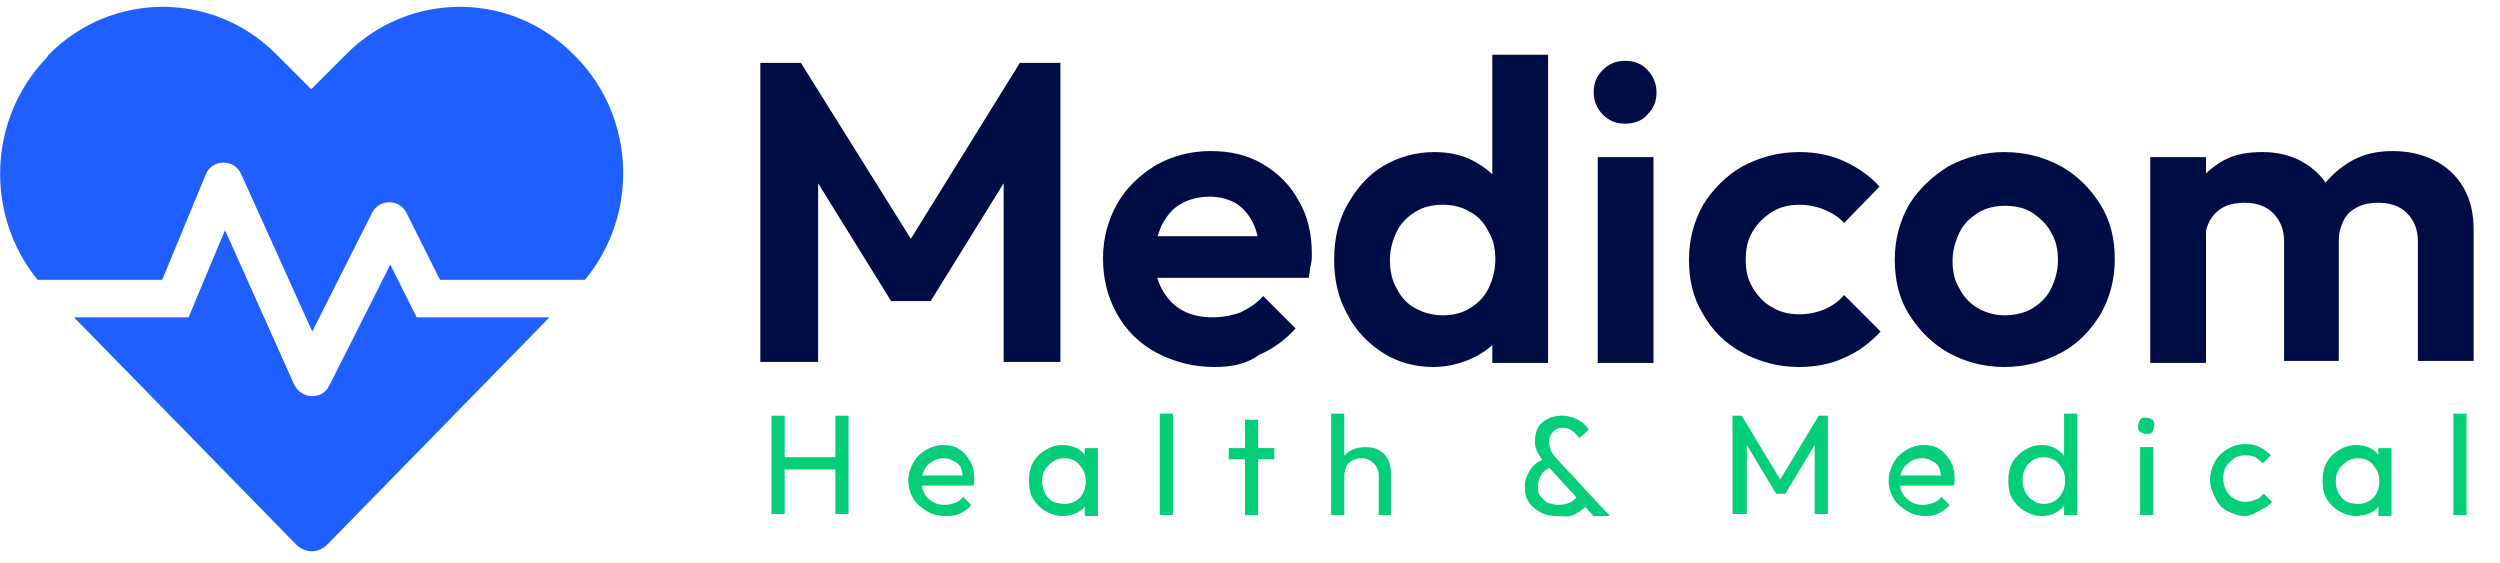
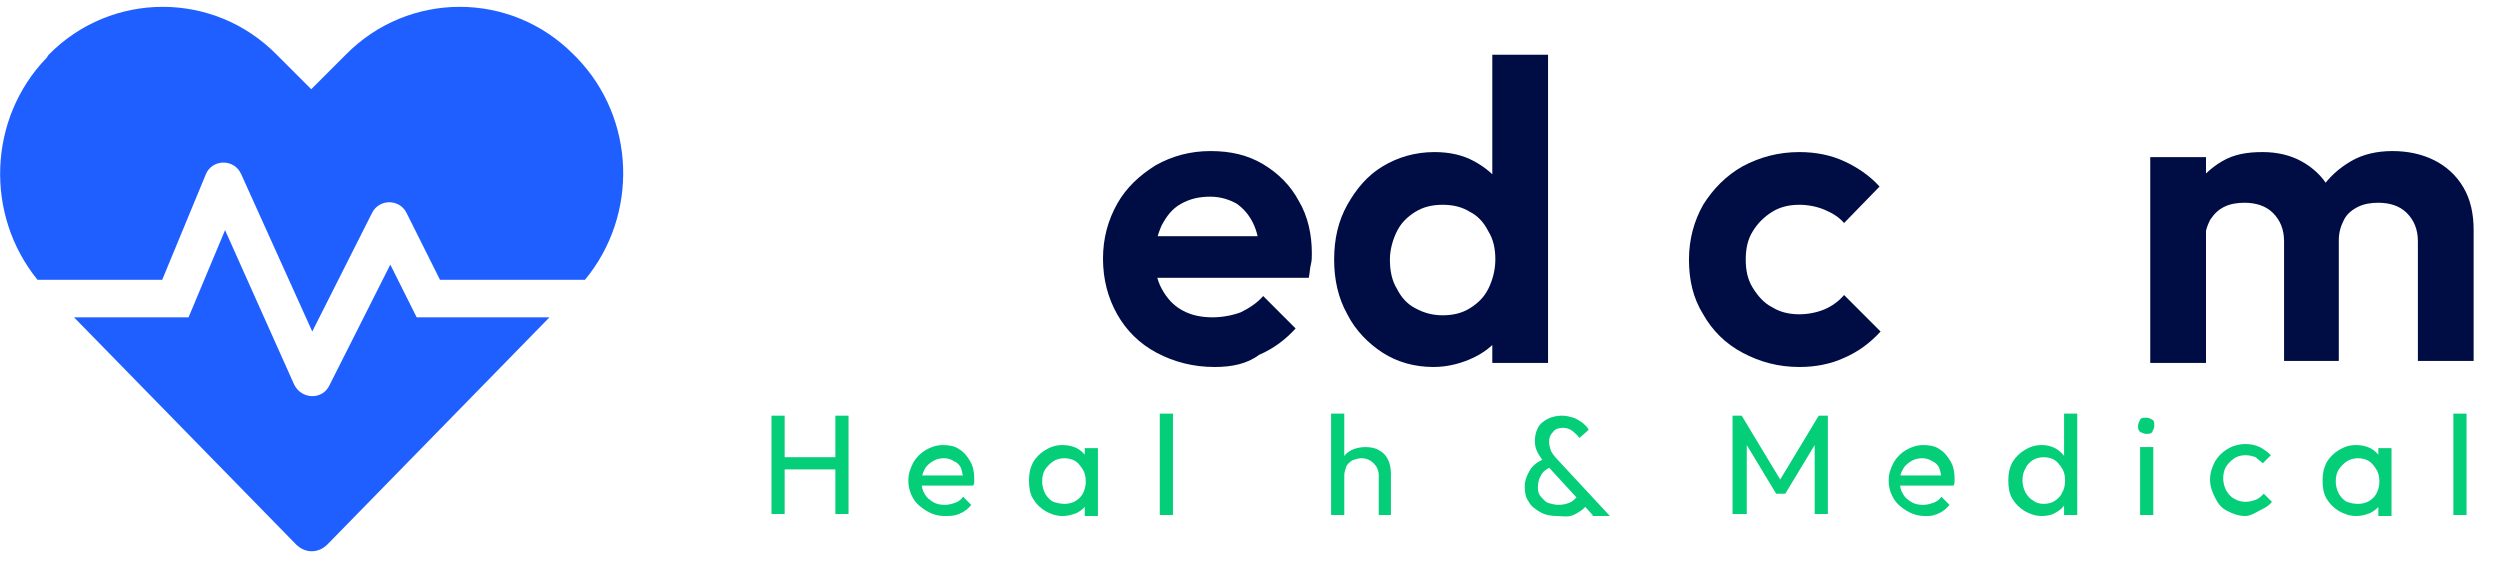
<svg xmlns="http://www.w3.org/2000/svg" version="1.1" id="Layer_1" x="0px" y="0px" viewBox="0 0 246.6 55.5" style="enable-background:new 0 0 246.6 55.5;" xml:space="preserve">
  <path style="fill:#1F5FFF;" d="M38.5,26.1l-6,11.9c-0.7,1.5-2.8,1.4-3.5-0.1l-6.8-15.2l-3.6,8.6H7.3l21.9,22.4  c0.9,0.9,2.2,0.9,3.1,0l21.9-22.4H41.1L38.5,26.1L38.5,26.1z M56.9,5.7l-0.3-0.3c-6.2-6.3-16.3-6.3-22.5,0l-3.4,3.4l-3.4-3.4  C21.1-0.9,11-0.9,4.8,5.4L4.6,5.7c-5.8,6-6.1,15.5-0.9,21.9H16l4.3-10.4c0.6-1.5,2.8-1.6,3.5,0l7,15.5L36.7,21  c0.7-1.4,2.7-1.4,3.4,0l3.3,6.6h14.3C63,21.2,62.7,11.7,56.9,5.7L56.9,5.7z" />
  <g style="enable-background:new    ;">
-     <path style="fill:#000D44;" d="M75,35.8V6.2h4l12,19.2h-2.3l11.9-19.2h4v29.5H99V16l1.1,0.3l-8.3,13.4h-3.9l-8.3-13.4l1.1-0.3v19.7   H75z" />
    <path style="fill:#000D44;" d="M119.8,36.2c-2.1,0-4-0.5-5.7-1.4c-1.7-0.9-3-2.2-3.9-3.8s-1.4-3.4-1.4-5.5c0-2,0.5-3.8,1.4-5.4   c0.9-1.6,2.2-2.8,3.8-3.8c1.6-0.9,3.4-1.4,5.4-1.4c2,0,3.7,0.4,5.2,1.3s2.7,2.1,3.5,3.6c0.9,1.5,1.3,3.3,1.3,5.2   c0,0.4,0,0.7-0.1,1.1s-0.1,0.8-0.2,1.3l-17.1,0v-4.1l14.5,0l-2.2,1.7c-0.1-1.2-0.3-2.2-0.7-3c-0.4-0.8-0.9-1.4-1.6-1.9   c-0.7-0.4-1.6-0.7-2.6-0.7c-1.1,0-2,0.2-2.9,0.7s-1.4,1.2-1.9,2.1c-0.4,0.9-0.7,1.9-0.7,3.1c0,1.2,0.2,2.3,0.7,3.2   c0.5,0.9,1.1,1.6,2,2.1c0.9,0.5,1.9,0.7,3,0.7c1,0,2-0.2,2.8-0.5c0.8-0.4,1.6-0.9,2.2-1.6l3.2,3.2c-1,1.1-2.2,2-3.6,2.6   C123,35.9,121.5,36.2,119.8,36.2z" />
    <path style="fill:#000D44;" d="M141.4,36.2c-1.9,0-3.6-0.5-5-1.4s-2.7-2.2-3.5-3.8c-0.9-1.6-1.3-3.4-1.3-5.4c0-2,0.4-3.8,1.3-5.4   c0.9-1.6,2-2.9,3.5-3.8c1.5-0.9,3.2-1.4,5.1-1.4c1.5,0,2.8,0.3,3.9,0.9s2.1,1.4,2.8,2.5c0.7,1,1.1,2.2,1.2,3.5v7.2   c-0.1,1.3-0.4,2.5-1.1,3.6c-0.7,1.1-1.6,1.9-2.8,2.5S142.9,36.2,141.4,36.2z M142.3,31.1c1,0,1.9-0.2,2.7-0.7   c0.8-0.5,1.4-1.1,1.8-1.9c0.4-0.8,0.7-1.8,0.7-2.9c0-1.1-0.2-2-0.7-2.8c-0.4-0.8-1-1.5-1.8-1.9c-0.8-0.5-1.7-0.7-2.7-0.7   c-1,0-1.9,0.2-2.7,0.7c-0.8,0.5-1.4,1.1-1.8,1.9c-0.4,0.8-0.7,1.8-0.7,2.8c0,1.1,0.2,2.1,0.7,2.9c0.4,0.8,1,1.5,1.8,1.9   C140.5,30.9,141.4,31.1,142.3,31.1z M152.7,35.8h-5.5v-5.5l0.9-5l-0.9-4.9V5.4h5.5V35.8z" />
-     <path style="fill:#000D44;" d="M160.3,12.2c-0.9,0-1.6-0.3-2.2-0.9c-0.6-0.6-0.9-1.4-0.9-2.2c0-0.9,0.3-1.6,0.9-2.2   c0.6-0.6,1.3-0.9,2.2-0.9c0.9,0,1.7,0.3,2.2,0.9c0.6,0.6,0.9,1.4,0.9,2.2c0,0.9-0.3,1.6-0.9,2.2C162,11.9,161.2,12.2,160.3,12.2z    M157.6,35.8V15.5h5.5v20.3H157.6z" />
    <path style="fill:#000D44;" d="M177.5,36.2c-2.1,0-3.9-0.5-5.6-1.4c-1.7-0.9-3-2.2-3.9-3.8c-1-1.6-1.4-3.4-1.4-5.4   c0-2,0.5-3.8,1.4-5.4c1-1.6,2.3-2.9,3.9-3.8c1.7-0.9,3.5-1.4,5.6-1.4c1.6,0,3.1,0.3,4.4,0.9c1.3,0.6,2.5,1.4,3.5,2.5l-3.5,3.6   c-0.5-0.6-1.2-1-1.9-1.3c-0.7-0.3-1.6-0.5-2.5-0.5c-1,0-1.9,0.2-2.7,0.7c-0.8,0.5-1.4,1.1-1.9,1.9s-0.7,1.7-0.7,2.8   c0,1.1,0.2,2,0.7,2.8c0.5,0.8,1.1,1.5,1.9,1.9c0.8,0.5,1.7,0.7,2.7,0.7c0.9,0,1.8-0.2,2.5-0.5s1.4-0.8,1.9-1.4l3.6,3.6   c-1,1.1-2.2,2-3.6,2.6C180.6,35.9,179.1,36.2,177.5,36.2z" />
-     <path style="fill:#000D44;" d="M197.7,36.2c-2,0-3.9-0.5-5.5-1.4c-1.6-0.9-2.9-2.2-3.9-3.8c-1-1.6-1.4-3.4-1.4-5.4   c0-2,0.5-3.8,1.4-5.4c1-1.6,2.3-2.8,3.9-3.8c1.7-0.9,3.5-1.4,5.5-1.4c2.1,0,3.9,0.5,5.6,1.4c1.6,0.9,2.9,2.2,3.9,3.8   s1.4,3.4,1.4,5.4c0,2-0.5,3.8-1.4,5.4c-1,1.6-2.2,2.9-3.9,3.8C201.6,35.7,199.7,36.2,197.7,36.2z M197.7,31.1c1,0,2-0.2,2.8-0.7   c0.8-0.5,1.4-1.1,1.8-1.9c0.4-0.8,0.7-1.8,0.7-2.8c0-1.1-0.2-2-0.7-2.8c-0.4-0.8-1.1-1.4-1.8-1.9c-0.8-0.5-1.7-0.7-2.7-0.7   c-1,0-1.9,0.2-2.7,0.7c-0.8,0.5-1.4,1.1-1.8,1.9c-0.4,0.8-0.7,1.8-0.7,2.8c0,1.1,0.2,2,0.7,2.8c0.4,0.8,1.1,1.5,1.8,1.9   C195.8,30.8,196.7,31.1,197.7,31.1z" />
    <path style="fill:#000D44;" d="M212.1,35.8V15.5h5.5v20.3H212.1z M225.3,35.8v-12c0-1.2-0.4-2.1-1.1-2.8c-0.7-0.7-1.7-1-2.8-1   c-0.7,0-1.4,0.1-2,0.4s-1,0.7-1.4,1.3c-0.3,0.6-0.5,1.2-0.5,2l-2.1-1c0-1.6,0.3-2.9,1-4.1c0.7-1.1,1.6-2,2.8-2.7s2.5-0.9,4-0.9   c1.4,0,2.7,0.3,3.8,0.9c1.1,0.6,2.1,1.5,2.7,2.6c0.7,1.1,1,2.5,1,4.1v13H225.3z M238.5,35.8v-12c0-1.2-0.4-2.1-1.1-2.8   c-0.7-0.7-1.7-1-2.8-1c-0.7,0-1.4,0.1-2,0.4c-0.6,0.3-1.1,0.7-1.4,1.3c-0.3,0.6-0.5,1.2-0.5,2l-3.1-0.8c0.1-1.6,0.5-3,1.3-4.2   c0.8-1.2,1.8-2.1,3-2.8s2.6-1,4.1-1s2.9,0.3,4.1,0.9s2.2,1.5,2.9,2.7c0.7,1.2,1,2.6,1,4.2v12.9H238.5z" />
  </g>
  <g style="enable-background:new    ;">
    <path style="fill:#04CE78;" d="M76.1,50.8V41h1.3v9.7H76.1z M77,46.3v-1.2h5.7v1.2H77z M82.4,50.8V41h1.3v9.7H82.4z" />
    <path style="fill:#04CE78;" d="M93.2,50.9c-0.7,0-1.3-0.2-1.8-0.5c-0.5-0.3-1-0.7-1.3-1.2c-0.3-0.5-0.5-1.1-0.5-1.8   c0-0.7,0.2-1.2,0.5-1.8c0.3-0.5,0.7-0.9,1.2-1.2c0.5-0.3,1.1-0.5,1.7-0.5c0.6,0,1.2,0.1,1.6,0.4c0.5,0.3,0.8,0.7,1.1,1.2   c0.3,0.5,0.4,1.1,0.4,1.7c0,0.1,0,0.2,0,0.3s0,0.2-0.1,0.4h-5.6v-1h4.9L95,47.3c0-0.4-0.1-0.8-0.2-1.1s-0.4-0.6-0.7-0.7   c-0.3-0.2-0.6-0.3-1-0.3c-0.4,0-0.8,0.1-1.1,0.3c-0.3,0.2-0.6,0.4-0.8,0.8s-0.3,0.7-0.3,1.2c0,0.5,0.1,0.9,0.3,1.2   c0.2,0.4,0.5,0.6,0.8,0.8s0.7,0.3,1.2,0.3c0.4,0,0.7-0.1,1-0.2c0.3-0.1,0.6-0.3,0.8-0.6l0.8,0.8c-0.3,0.4-0.7,0.7-1.2,0.9   S93.7,50.9,93.2,50.9z" />
    <path style="fill:#04CE78;" d="M104.8,50.9c-0.6,0-1.2-0.2-1.7-0.5c-0.5-0.3-0.9-0.7-1.2-1.2c-0.3-0.5-0.4-1.1-0.4-1.8   s0.1-1.2,0.4-1.8c0.3-0.5,0.7-0.9,1.2-1.2c0.5-0.3,1-0.5,1.7-0.5c0.5,0,1,0.1,1.4,0.3c0.4,0.2,0.7,0.5,1,0.9s0.4,0.8,0.4,1.3v2   c0,0.5-0.2,0.9-0.4,1.3c-0.2,0.4-0.6,0.7-1,0.9C105.7,50.8,105.3,50.9,104.8,50.9z M105,49.7c0.6,0,1.1-0.2,1.5-0.6   c0.4-0.4,0.6-1,0.6-1.6c0-0.5-0.1-0.9-0.3-1.2c-0.2-0.3-0.4-0.6-0.7-0.8c-0.3-0.2-0.7-0.3-1.1-0.3c-0.4,0-0.8,0.1-1.1,0.3   c-0.3,0.2-0.6,0.5-0.8,0.8c-0.2,0.3-0.3,0.7-0.3,1.2c0,0.4,0.1,0.8,0.3,1.2c0.2,0.3,0.4,0.6,0.8,0.8   C104.2,49.6,104.6,49.7,105,49.7z M107,50.8V49l0.2-1.6l-0.2-1.6v-1.6h1.3v6.7H107z" />
    <path style="fill:#04CE78;" d="M114.4,50.8v-10h1.3v10H114.4z" />
-     <path style="fill:#04CE78;" d="M121.2,45.3v-1.1h4.5v1.1H121.2z M122.8,50.8v-9.4h1.3v9.4H122.8z" />
    <path style="fill:#04CE78;" d="M131.3,50.8v-10h1.3v10H131.3z M136,50.8v-3.9c0-0.5-0.2-0.9-0.5-1.2c-0.3-0.3-0.7-0.5-1.2-0.5   c-0.3,0-0.6,0.1-0.9,0.2c-0.3,0.2-0.5,0.4-0.6,0.6c-0.1,0.3-0.2,0.6-0.2,0.9l-0.5-0.3c0-0.5,0.1-1,0.3-1.3c0.2-0.4,0.5-0.7,0.9-0.9   c0.4-0.2,0.9-0.3,1.4-0.3s1,0.1,1.3,0.3c0.4,0.2,0.7,0.5,0.9,0.9c0.2,0.4,0.3,0.9,0.3,1.4v4.1H136z" />
    <path style="fill:#04CE78;" d="M153.6,50.9c-0.6,0-1.2-0.1-1.7-0.4c-0.5-0.3-0.9-0.6-1.1-1c-0.3-0.4-0.4-0.9-0.4-1.5   c0-0.6,0.2-1.1,0.5-1.6c0.3-0.5,0.8-0.9,1.4-1.1l0.6,0.8c-0.4,0.2-0.7,0.4-0.9,0.8c-0.2,0.3-0.3,0.7-0.3,1.2c0,0.4,0.1,0.7,0.3,0.9   s0.4,0.5,0.7,0.6s0.7,0.2,1,0.2c0.5,0,0.9-0.1,1.3-0.3c0.3-0.2,0.6-0.5,0.8-0.8l0.8,1c-0.2,0.3-0.4,0.5-0.7,0.7   c-0.3,0.2-0.6,0.4-1,0.5S154,50.9,153.6,50.9z M157.1,50.8l-4.6-5c-0.4-0.4-0.6-0.8-0.8-1.1c-0.2-0.4-0.3-0.7-0.3-1.2   c0-0.5,0.1-0.9,0.3-1.3c0.2-0.4,0.6-0.7,1-0.9s0.9-0.3,1.4-0.3c0.4,0,0.7,0.1,1.1,0.2c0.3,0.1,0.6,0.3,0.9,0.5   c0.2,0.2,0.5,0.4,0.6,0.7l-0.9,0.8c-0.2-0.3-0.5-0.5-0.7-0.7c-0.3-0.2-0.6-0.3-0.9-0.3c-0.4,0-0.8,0.1-1,0.4   c-0.3,0.3-0.4,0.6-0.4,1c0,0.3,0.1,0.6,0.2,0.9c0.1,0.2,0.3,0.5,0.6,0.8l5.2,5.6H157.1z" />
    <path style="fill:#04CE78;" d="M170.9,50.8V41h0.9l4.1,6.8h-0.6l4.1-6.8h0.9v9.7h-1.3v-7.4l0.3,0.1l-3.2,5.3h-0.9l-3.2-5.3l0.3-0.1   v7.4H170.9z" />
    <path style="fill:#04CE78;" d="M189.9,50.9c-0.7,0-1.3-0.2-1.8-0.5c-0.5-0.3-1-0.7-1.3-1.2c-0.3-0.5-0.5-1.1-0.5-1.8   c0-0.7,0.2-1.2,0.5-1.8c0.3-0.5,0.7-0.9,1.2-1.2c0.5-0.3,1.1-0.5,1.7-0.5c0.6,0,1.2,0.1,1.6,0.4c0.5,0.3,0.8,0.7,1.1,1.2   c0.3,0.5,0.4,1.1,0.4,1.7c0,0.1,0,0.2,0,0.3c0,0.1,0,0.2-0.1,0.4h-5.6v-1h4.9l-0.5,0.4c0-0.4-0.1-0.8-0.2-1.1s-0.4-0.6-0.7-0.7   c-0.3-0.2-0.6-0.3-1-0.3c-0.4,0-0.8,0.1-1.1,0.3c-0.3,0.2-0.6,0.4-0.8,0.8c-0.2,0.3-0.3,0.7-0.3,1.2c0,0.5,0.1,0.9,0.3,1.2   c0.2,0.4,0.5,0.6,0.8,0.8s0.7,0.3,1.2,0.3c0.4,0,0.7-0.1,1-0.2c0.3-0.1,0.6-0.3,0.8-0.6l0.8,0.8c-0.3,0.4-0.7,0.7-1.2,0.9   S190.4,50.9,189.9,50.9z" />
    <path style="fill:#04CE78;" d="M201.4,50.9c-0.6,0-1.2-0.2-1.7-0.5c-0.5-0.3-0.9-0.7-1.2-1.2c-0.3-0.5-0.4-1.1-0.4-1.8   s0.1-1.2,0.4-1.8c0.3-0.5,0.7-0.9,1.2-1.2s1-0.5,1.7-0.5c0.5,0,0.9,0.1,1.3,0.3c0.4,0.2,0.7,0.5,1,0.9c0.2,0.4,0.4,0.8,0.4,1.3v2   c0,0.5-0.2,0.9-0.4,1.3c-0.2,0.4-0.6,0.7-1,0.9C202.4,50.8,201.9,50.9,201.4,50.9z M201.6,49.7c0.4,0,0.8-0.1,1.1-0.3   c0.3-0.2,0.6-0.5,0.7-0.8c0.2-0.3,0.3-0.7,0.3-1.2c0-0.5-0.1-0.9-0.3-1.2c-0.2-0.3-0.4-0.6-0.7-0.8c-0.3-0.2-0.7-0.3-1.1-0.3   s-0.8,0.1-1.1,0.3s-0.6,0.5-0.7,0.8c-0.2,0.3-0.3,0.7-0.3,1.2c0,0.4,0.1,0.8,0.3,1.2c0.2,0.3,0.4,0.6,0.8,0.8   C200.8,49.6,201.2,49.7,201.6,49.7z M204.9,50.8h-1.3V49l0.2-1.6l-0.2-1.6v-5h1.3V50.8z" />
    <path style="fill:#04CE78;" d="M211.7,42.8c-0.2,0-0.4-0.1-0.6-0.2c-0.2-0.2-0.2-0.3-0.2-0.6c0-0.2,0.1-0.4,0.2-0.6   c0.1-0.2,0.3-0.2,0.6-0.2s0.4,0.1,0.6,0.2s0.2,0.3,0.2,0.6c0,0.2-0.1,0.4-0.2,0.6S211.9,42.8,211.7,42.8z M211.1,50.8v-6.7h1.3v6.7   H211.1z" />
    <path style="fill:#04CE78;" d="M221.5,50.9c-0.7,0-1.2-0.2-1.8-0.5s-0.9-0.7-1.2-1.3s-0.5-1.1-0.5-1.8c0-0.7,0.2-1.2,0.5-1.8   c0.3-0.5,0.7-0.9,1.2-1.2c0.5-0.3,1.1-0.5,1.8-0.5c0.5,0,1,0.1,1.4,0.3c0.4,0.2,0.8,0.5,1.1,0.8l-0.8,0.8c-0.2-0.2-0.5-0.4-0.7-0.6   c-0.3-0.1-0.6-0.2-1-0.2c-0.4,0-0.8,0.1-1.1,0.3c-0.3,0.2-0.6,0.5-0.8,0.8c-0.2,0.3-0.3,0.7-0.3,1.2c0,0.4,0.1,0.8,0.3,1.2   c0.2,0.3,0.4,0.6,0.8,0.8c0.3,0.2,0.7,0.3,1.1,0.3c0.4,0,0.7-0.1,1-0.2c0.3-0.1,0.5-0.3,0.8-0.6l0.8,0.8c-0.3,0.4-0.7,0.6-1.1,0.8   S222,50.9,221.5,50.9z" />
    <path style="fill:#04CE78;" d="M232.4,50.9c-0.6,0-1.2-0.2-1.7-0.5c-0.5-0.3-0.9-0.7-1.2-1.2c-0.3-0.5-0.4-1.1-0.4-1.8   s0.1-1.2,0.4-1.8c0.3-0.5,0.7-0.9,1.2-1.2c0.5-0.3,1-0.5,1.7-0.5c0.5,0,1,0.1,1.4,0.3c0.4,0.2,0.7,0.5,1,0.9s0.4,0.8,0.4,1.3v2   c0,0.5-0.2,0.9-0.4,1.3s-0.6,0.7-1,0.9C233.3,50.8,232.9,50.9,232.4,50.9z M232.6,49.7c0.6,0,1.1-0.2,1.5-0.6   c0.4-0.4,0.6-1,0.6-1.6c0-0.5-0.1-0.9-0.3-1.2c-0.2-0.3-0.4-0.6-0.7-0.8c-0.3-0.2-0.7-0.3-1.1-0.3s-0.8,0.1-1.1,0.3   c-0.3,0.2-0.6,0.5-0.8,0.8c-0.2,0.3-0.3,0.7-0.3,1.2c0,0.4,0.1,0.8,0.3,1.2c0.2,0.3,0.4,0.6,0.8,0.8   C231.8,49.6,232.1,49.7,232.6,49.7z M234.6,50.8V49l0.2-1.6l-0.2-1.6v-1.6h1.3v6.7H234.6z" />
    <path style="fill:#04CE78;" d="M242,50.8v-10h1.3v10H242z" />
  </g>
</svg>